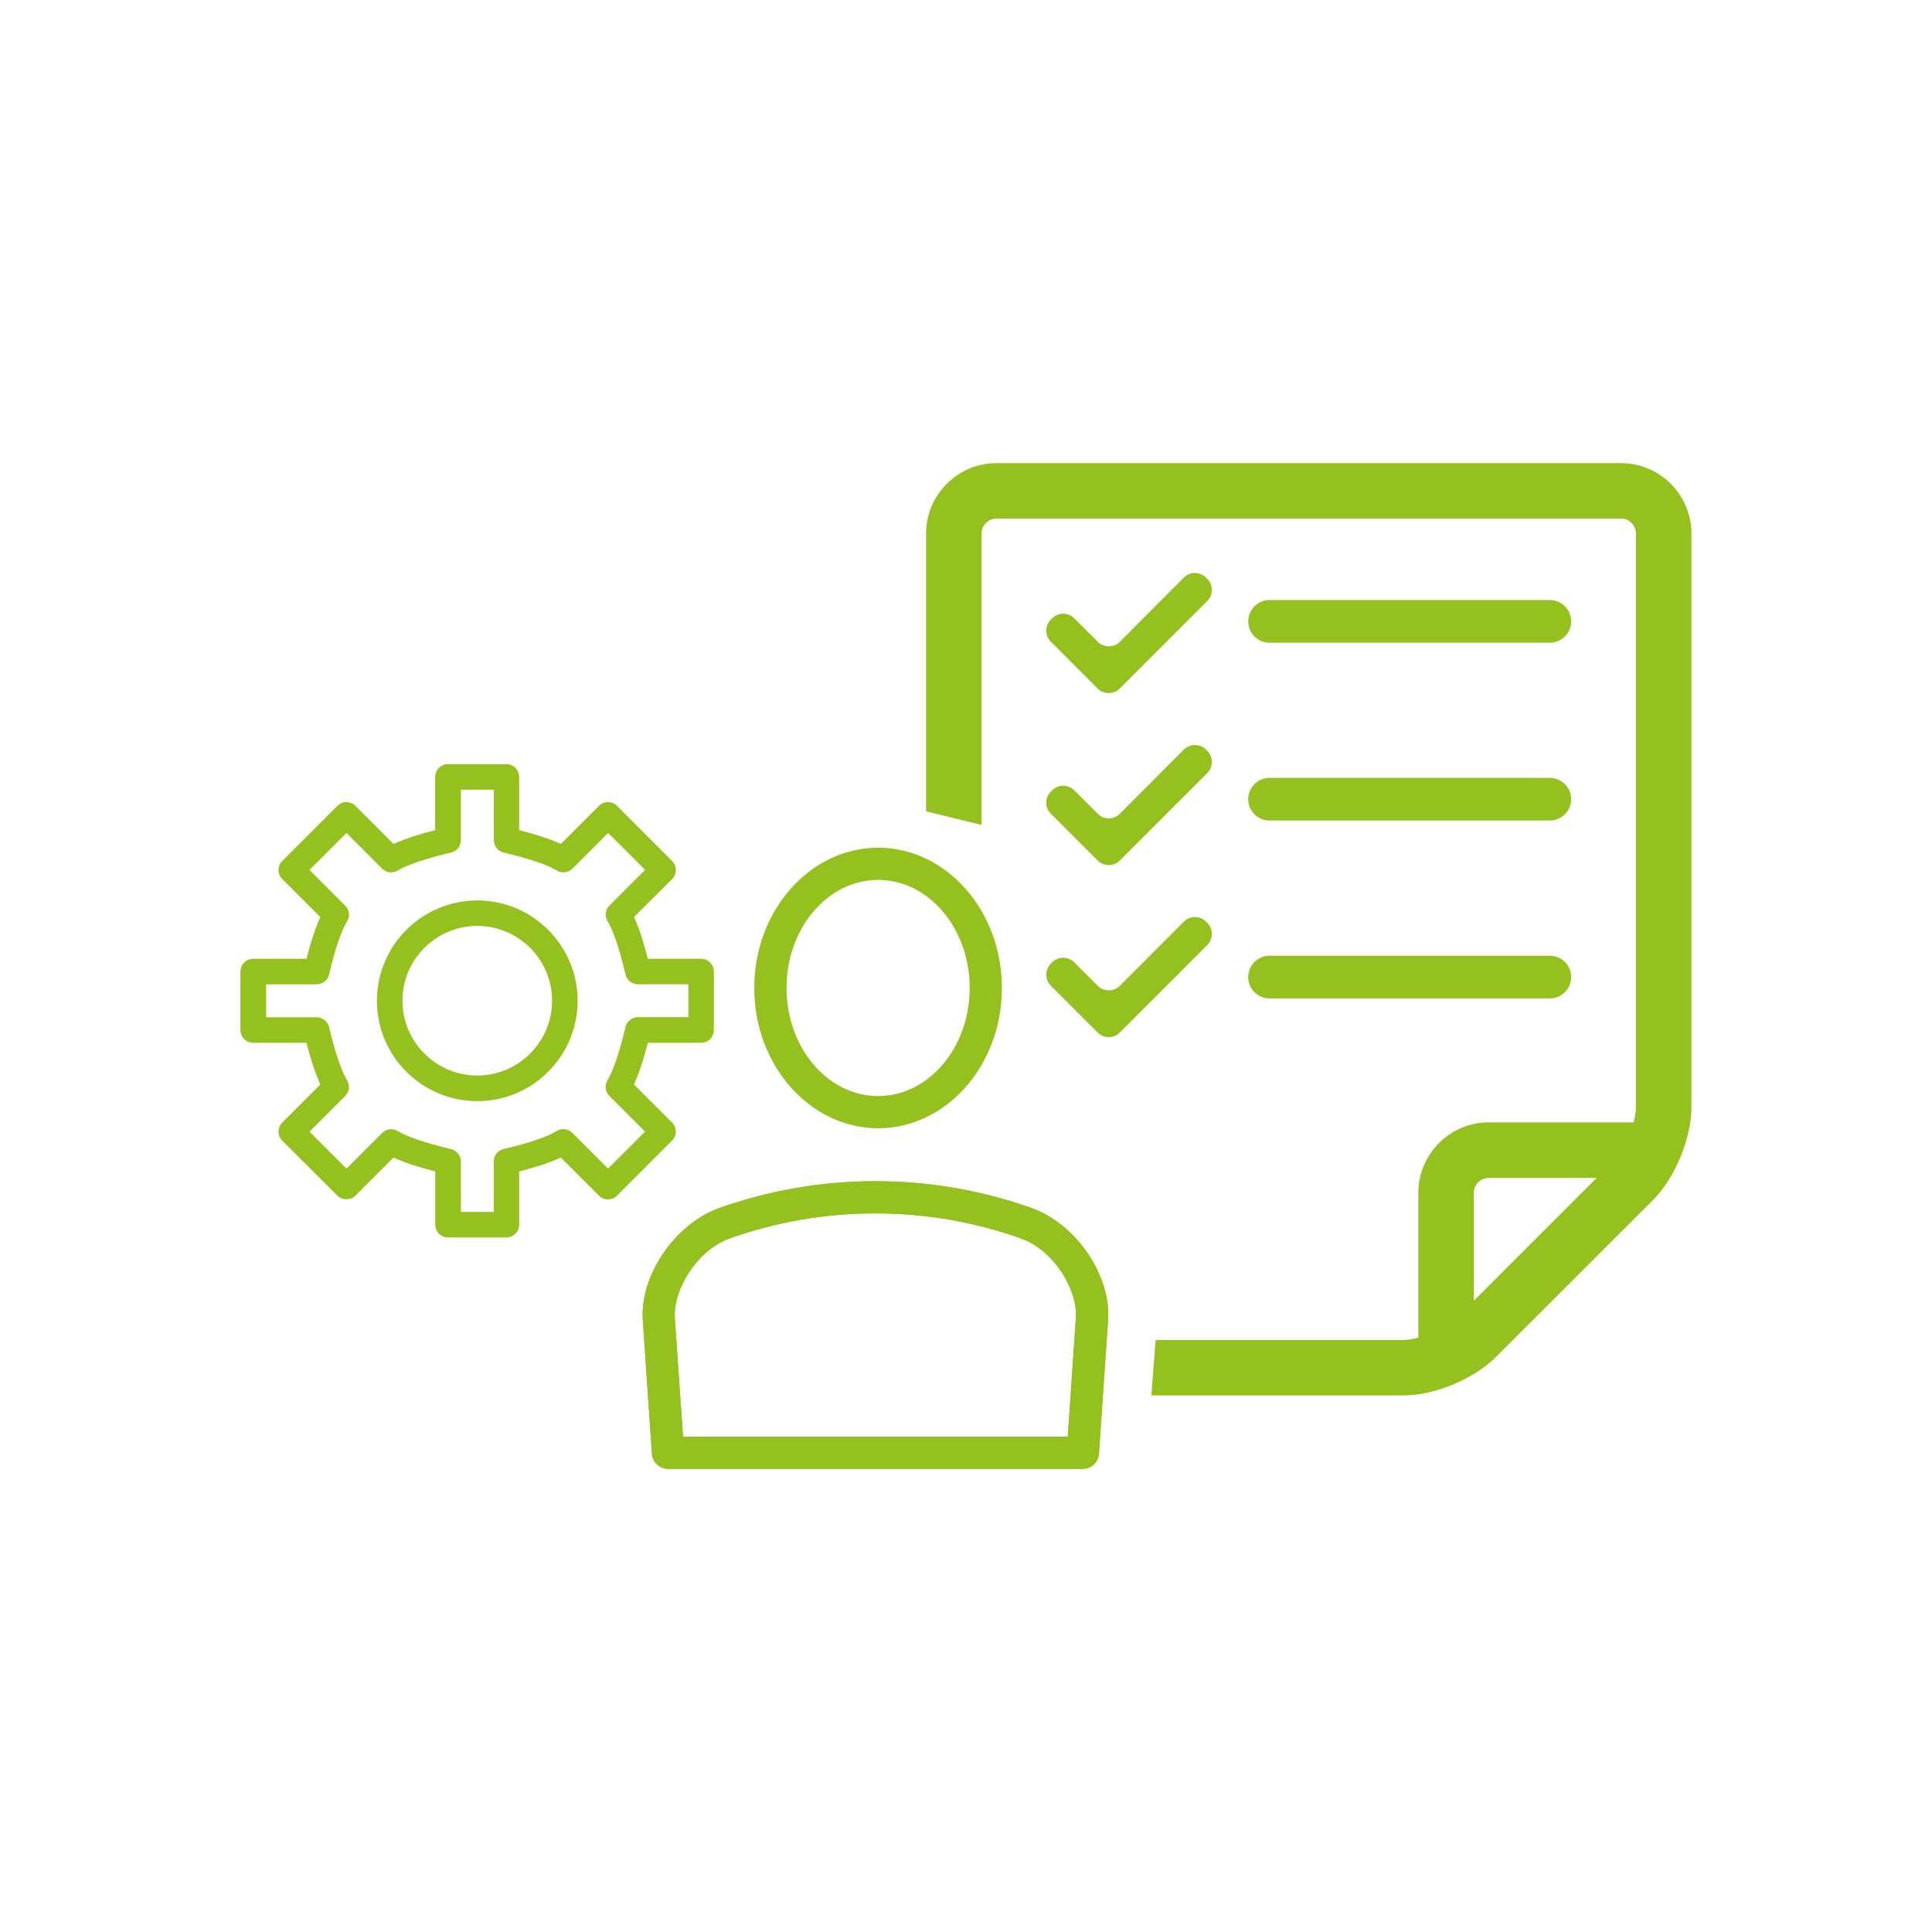
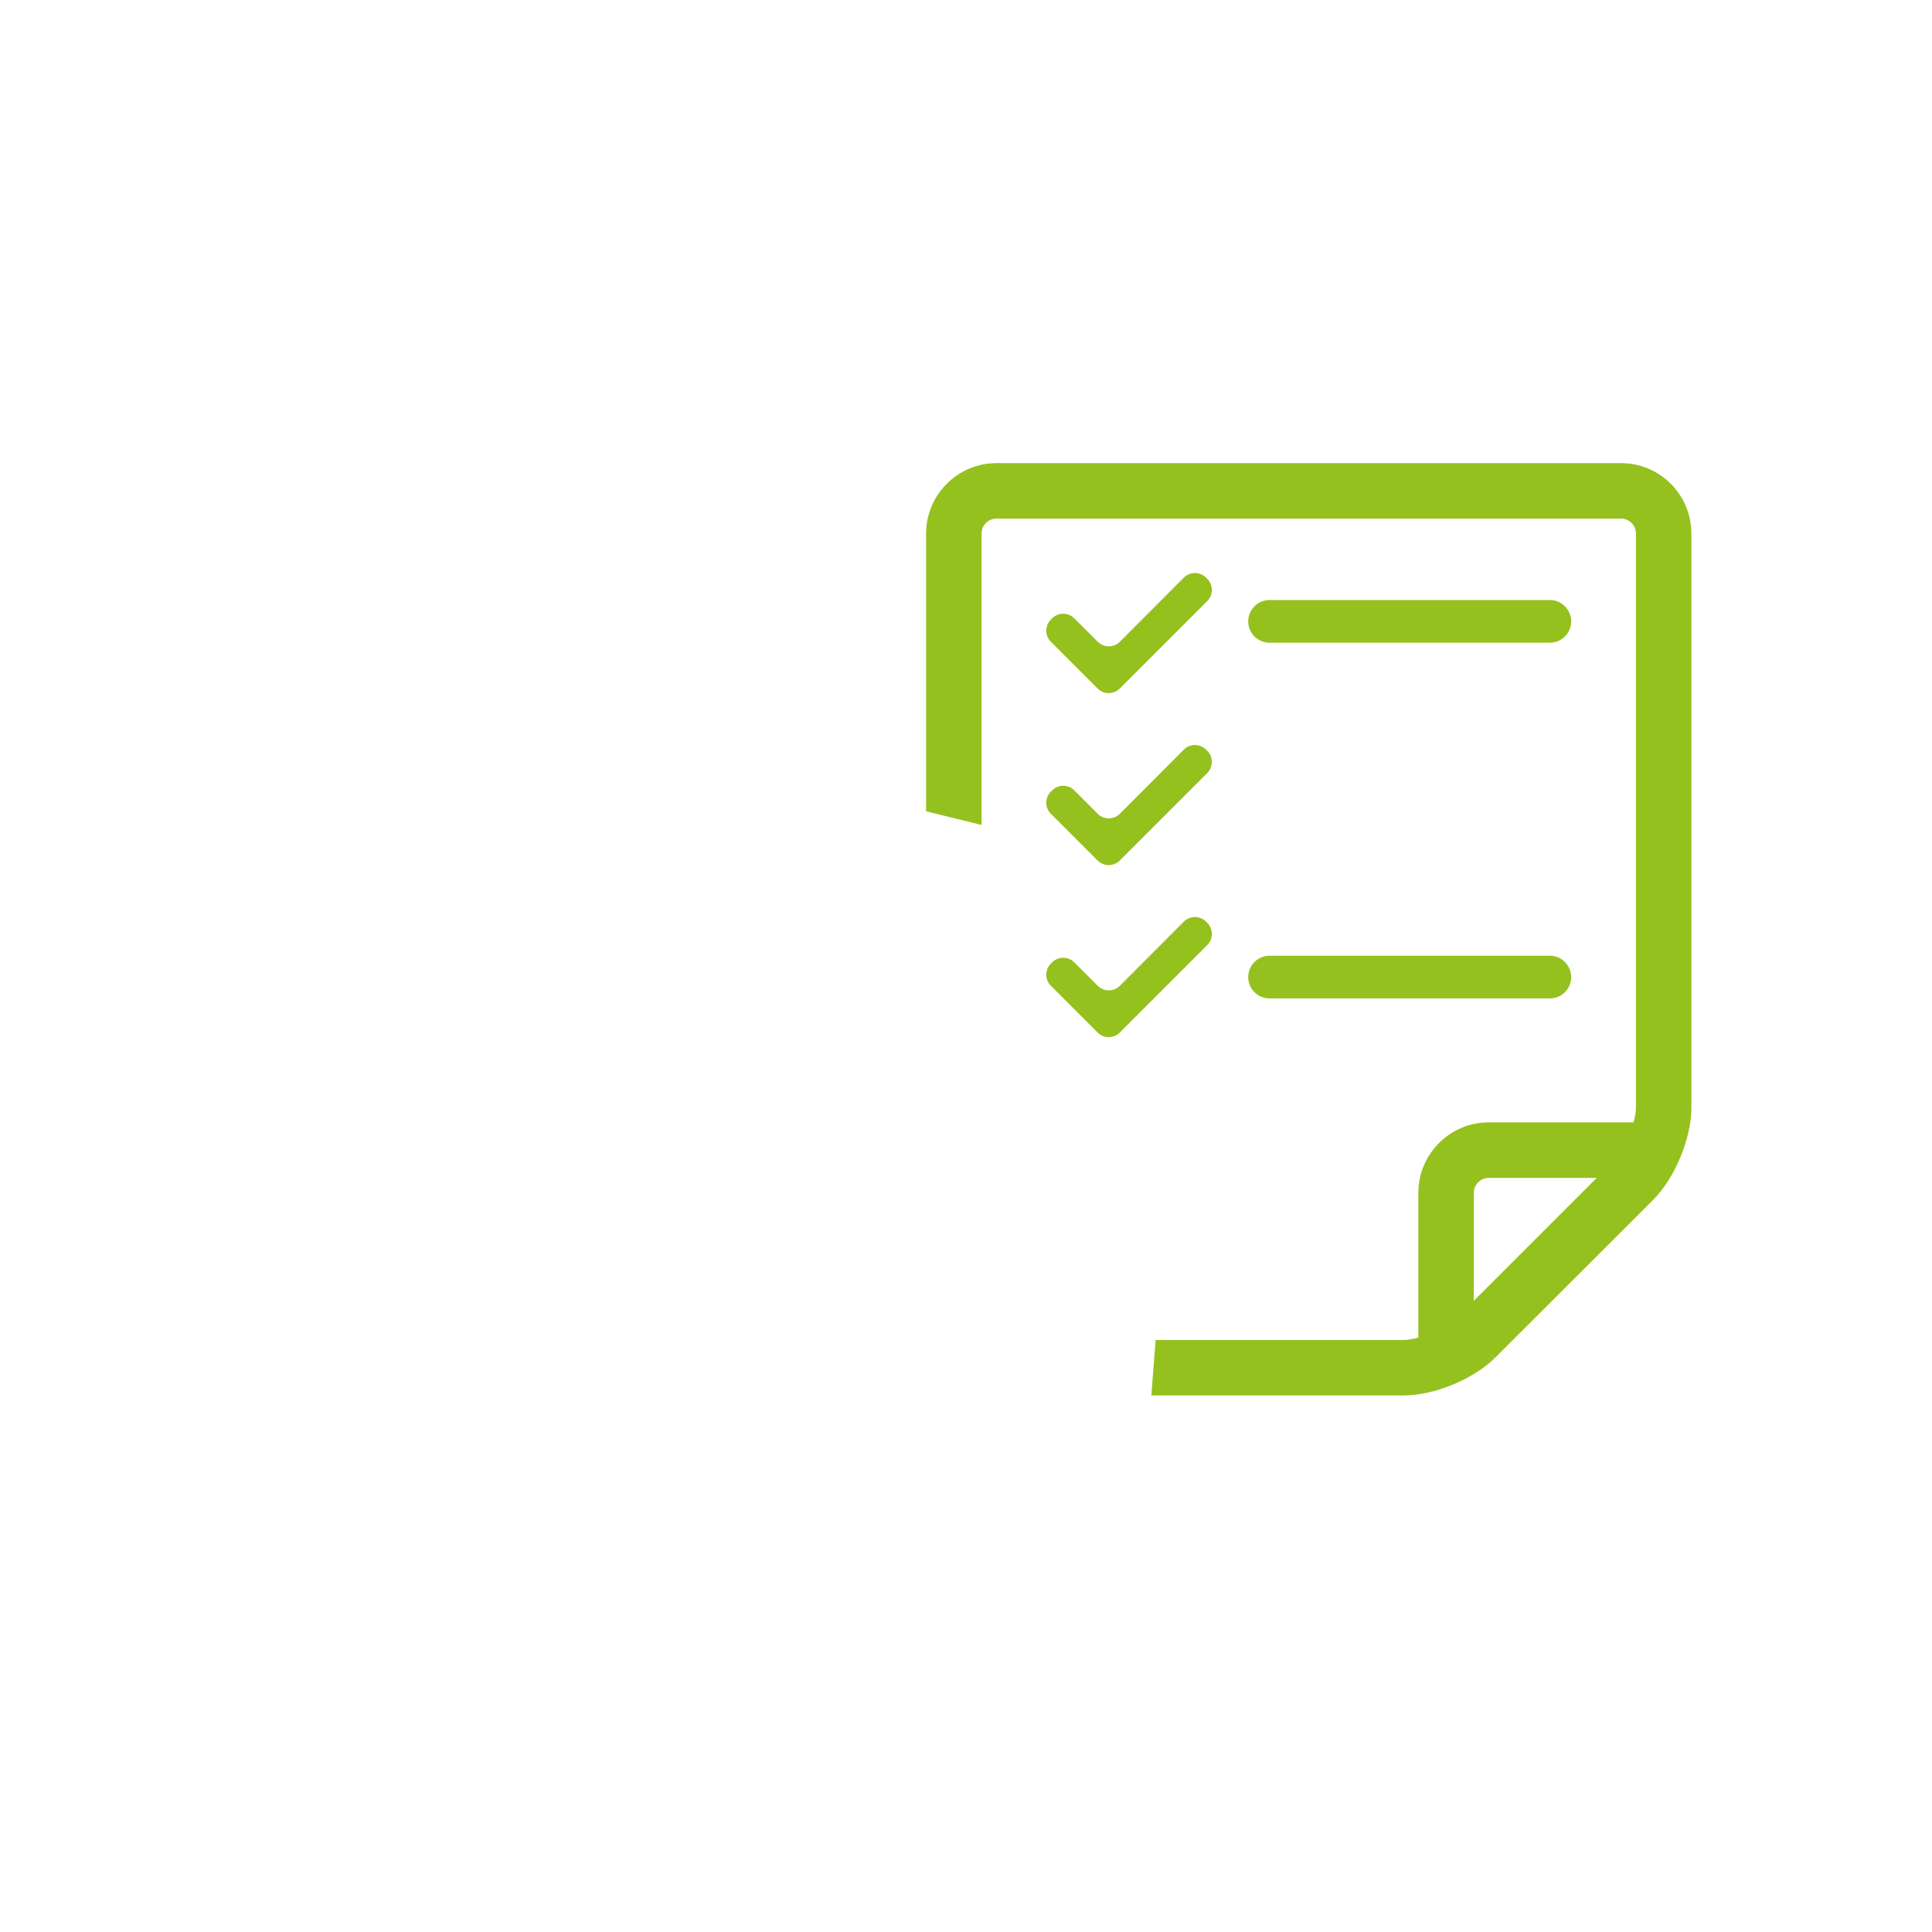
<svg xmlns="http://www.w3.org/2000/svg" version="1.1" id="Calque_1" x="0px" y="0px" viewBox="0 0 226.77 226.77" style="enable-background:new 0 0 226.77 226.77;" xml:space="preserve">
  <style type="text/css">
	.st0{fill:#95C11F;}
</style>
  <g>
    <g>
      <g>
        <path class="st0" d="M184.42,72.94c0,1.38-1.12,2.5-2.51,2.5h-32.9c-1.38,0-2.5-1.12-2.5-2.5l0,0c0-1.38,1.12-2.51,2.5-2.51h32.9     C183.3,70.43,184.42,71.56,184.42,72.94L184.42,72.94z" />
      </g>
      <g>
-         <path class="st0" d="M184.42,93.81c0,1.38-1.12,2.5-2.51,2.5h-32.9c-1.38,0-2.5-1.12-2.5-2.5l0,0c0-1.38,1.12-2.51,2.5-2.51h32.9     C183.3,91.31,184.42,92.43,184.42,93.81L184.42,93.81z" />
-       </g>
+         </g>
      <g>
        <path class="st0" d="M184.42,114.69c0,1.38-1.12,2.5-2.51,2.5h-32.9c-1.38,0-2.5-1.12-2.5-2.5l0,0c0-1.38,1.12-2.51,2.5-2.51     h32.9C183.3,112.18,184.42,113.31,184.42,114.69L184.42,114.69z" />
      </g>
      <g>
        <path class="st0" d="M131.44,75.33c-0.71,0.71-1.88,0.71-2.59,0l-2.76-2.76c-0.71-0.71-1.88-0.71-2.59,0l-0.16,0.16     c-0.71,0.71-0.71,1.88,0,2.59l5.5,5.5c0.71,0.71,1.88,0.71,2.59,0l10.28-10.28c0.71-0.71,0.71-1.88,0-2.59l-0.16-0.16     c-0.71-0.71-1.88-0.71-2.59,0L131.44,75.33z" />
      </g>
      <g>
        <path class="st0" d="M131.44,95.52c-0.71,0.71-1.88,0.71-2.59,0l-2.76-2.76c-0.71-0.71-1.88-0.71-2.59,0l-0.16,0.16     c-0.71,0.71-0.71,1.88,0,2.59l5.5,5.5c0.71,0.71,1.88,0.71,2.59,0l10.28-10.28c0.71-0.71,0.71-1.88,0-2.59l-0.16-0.16     c-0.71-0.71-1.88-0.71-2.59,0L131.44,95.52z" />
      </g>
      <g>
        <path class="st0" d="M131.44,115.71c-0.71,0.71-1.88,0.71-2.59,0l-2.76-2.76c-0.71-0.71-1.88-0.71-2.59,0l-0.16,0.16     c-0.71,0.71-0.71,1.88,0,2.59l5.5,5.5c0.71,0.71,1.88,0.71,2.59,0l10.28-10.28c0.71-0.71,0.71-1.88,0-2.59l-0.16-0.16     c-0.71-0.71-1.88-0.71-2.59,0L131.44,115.71z" />
      </g>
    </g>
    <path class="st0" d="M190.27,54.36h-73.3c-4.56,0-8.27,3.71-8.27,8.27v32.6l6.51,1.6l0-34.2c0-0.97,0.79-1.76,1.76-1.76h73.3   c0.97,0,1.75,0.79,1.75,1.76v67.36c0,0.47-0.1,1.07-0.28,1.75l-17,0c-4.56,0-8.26,3.71-8.26,8.27V157   c-0.68,0.18-1.28,0.28-1.75,0.28h-29.09l-0.5,6.51h29.59c3.57,0,8.07-1.83,10.69-4.35l-0.52-0.54l0.54,0.52l18.59-18.57   c2.56-2.56,4.5-7.23,4.5-10.86V62.63C198.53,58.07,194.83,54.36,190.27,54.36z M172.99,152.68v-12.67c0-0.97,0.79-1.75,1.75-1.75   l12.67,0L172.99,152.68z" />
    <g>
      <g>
        <g>
-           <path class="st0" d="M103.07,132.43c-8.01,0-14.54-7.39-14.54-16.46c0-9.08,6.52-16.47,14.54-16.47      c8.01,0,14.53,7.39,14.53,16.47C117.6,125.05,111.08,132.43,103.07,132.43L103.07,132.43z M103.07,103.28      c-5.93,0-10.75,5.69-10.75,12.69c0,6.99,4.82,12.68,10.75,12.68c5.93,0,10.75-5.69,10.75-12.68      C113.82,108.97,109,103.28,103.07,103.28L103.07,103.28z" />
-         </g>
+           </g>
      </g>
      <g>
        <g>
-           <path class="st0" d="M127.1,172.41H78.41c-0.99,0-1.82-0.77-1.89-1.76l-1.07-15.71c-0.35-5.2,3.71-11.2,8.87-13.11      c11.89-4.25,25-4.25,36.86,0c5.19,1.91,9.25,7.92,8.88,13.12l-1.07,15.7C128.91,171.64,128.09,172.41,127.1,172.41L127.1,172.41      z M80.17,168.63h45.16l0.95-13.94c0.23-3.2-2.46-7.86-6.4-9.31c-11-3.94-23.25-3.95-34.28,0c-3.91,1.45-6.6,6.11-6.39,9.31      L80.17,168.63L80.17,168.63z" />
-         </g>
+           </g>
      </g>
      <g>
        <g>
-           <path class="st0" d="M127.1,172.41H78.41c-0.99,0-1.82-0.77-1.89-1.76l-1.07-15.71c-0.35-5.2,3.71-11.2,8.87-13.11      c11.89-4.25,25-4.25,36.86,0c5.19,1.91,9.25,7.92,8.88,13.12l-1.07,15.7C128.91,171.64,128.09,172.41,127.1,172.41L127.1,172.41      z M80.17,168.63h45.16l0.95-13.94c0.23-3.2-2.46-7.86-6.4-9.31c-11-3.94-23.25-3.95-34.28,0c-3.91,1.45-6.6,6.11-6.39,9.31      L80.17,168.63L80.17,168.63z" />
-         </g>
+           </g>
      </g>
    </g>
    <g>
-       <path class="st0" d="M59.45,145.25h-6.86c-0.83,0-1.5-0.67-1.5-1.5v-6.25c-1.66-0.43-3.46-0.96-4.9-1.63l-4.47,4.47    c-0.56,0.56-1.56,0.56-2.12,0l-6.47-6.46c-0.28-0.28-0.44-0.66-0.44-1.06s0.16-0.78,0.44-1.06l4.47-4.47    c-0.66-1.43-1.2-3.23-1.63-4.89h-6.25c-0.83,0-1.5-0.67-1.5-1.5v-6.86c0-0.83,0.67-1.5,1.5-1.5h6.25    c0.43-1.66,0.96-3.46,1.63-4.89l-4.47-4.47c-0.28-0.28-0.44-0.66-0.44-1.06s0.16-0.78,0.44-1.06l6.47-6.47    c0.59-0.59,1.54-0.59,2.12,0l4.47,4.47c1.44-0.66,3.23-1.2,4.89-1.62v-6.25c0-0.83,0.67-1.5,1.5-1.5h6.86c0.83,0,1.5,0.67,1.5,1.5    v6.25c1.66,0.43,3.46,0.96,4.89,1.62l4.47-4.47c0.59-0.59,1.54-0.59,2.12,0l6.47,6.47c0.28,0.28,0.44,0.66,0.44,1.06    s-0.16,0.78-0.44,1.06l-4.47,4.46c0.67,1.44,1.2,3.24,1.62,4.9h6.25c0.83,0,1.5,0.67,1.5,1.5v6.86c0,0.83-0.67,1.5-1.5,1.5h-6.25    c-0.43,1.66-0.96,3.46-1.63,4.89l4.47,4.47c0.59,0.59,0.59,1.54,0,2.12l-6.46,6.46c-0.59,0.59-1.54,0.59-2.12,0l-4.47-4.47    c-1.43,0.66-3.23,1.2-4.89,1.63v6.25C60.95,144.57,60.27,145.25,59.45,145.25z M54.09,142.25h3.86v-5.92    c0-0.69,0.47-1.29,1.15-1.46c1.26-0.3,4.61-1.11,6.24-2.12c0.59-0.36,1.35-0.27,1.84,0.22l4.19,4.19l4.34-4.34l-4.19-4.19    c-0.49-0.49-0.58-1.25-0.22-1.84c1-1.63,1.81-4.98,2.12-6.25c0.16-0.67,0.77-1.15,1.46-1.15h5.92v-3.86h-5.92    c-0.69,0-1.3-0.47-1.46-1.15c-0.3-1.26-1.11-4.6-2.11-6.25c-0.36-0.59-0.27-1.35,0.22-1.84l4.19-4.18l-4.34-4.34l-4.19,4.19    c-0.49,0.49-1.25,0.58-1.84,0.22c-1.65-1-4.99-1.81-6.24-2.11c-0.67-0.16-1.15-0.77-1.15-1.46v-5.92h-3.86v5.92    c0,0.69-0.47,1.3-1.15,1.46c-1.26,0.3-4.6,1.11-6.25,2.11c-0.59,0.36-1.35,0.27-1.84-0.22l-4.19-4.19l-4.34,4.34l4.19,4.19    c0.49,0.49,0.58,1.25,0.22,1.84c-1,1.63-1.81,4.98-2.12,6.25c-0.16,0.67-0.77,1.15-1.46,1.15h-5.92v3.86h5.92    c0.69,0,1.29,0.47,1.46,1.15c0.31,1.26,1.12,4.61,2.12,6.25c0.36,0.59,0.27,1.35-0.22,1.84l-4.19,4.19l4.34,4.34l4.19-4.19    c0.49-0.49,1.25-0.58,1.84-0.22c1.64,1,4.99,1.81,6.25,2.12c0.67,0.16,1.15,0.77,1.15,1.46V142.25z M56.02,129.25    c-6.5,0-11.78-5.29-11.78-11.78s5.29-11.78,11.78-11.78c6.5,0,11.78,5.29,11.78,11.78S62.52,129.25,56.02,129.25z M56.02,108.68    c-4.84,0-8.78,3.94-8.78,8.78s3.94,8.78,8.78,8.78c4.84,0,8.78-3.94,8.78-8.78S60.86,108.68,56.02,108.68z" />
-     </g>
+       </g>
  </g>
</svg>